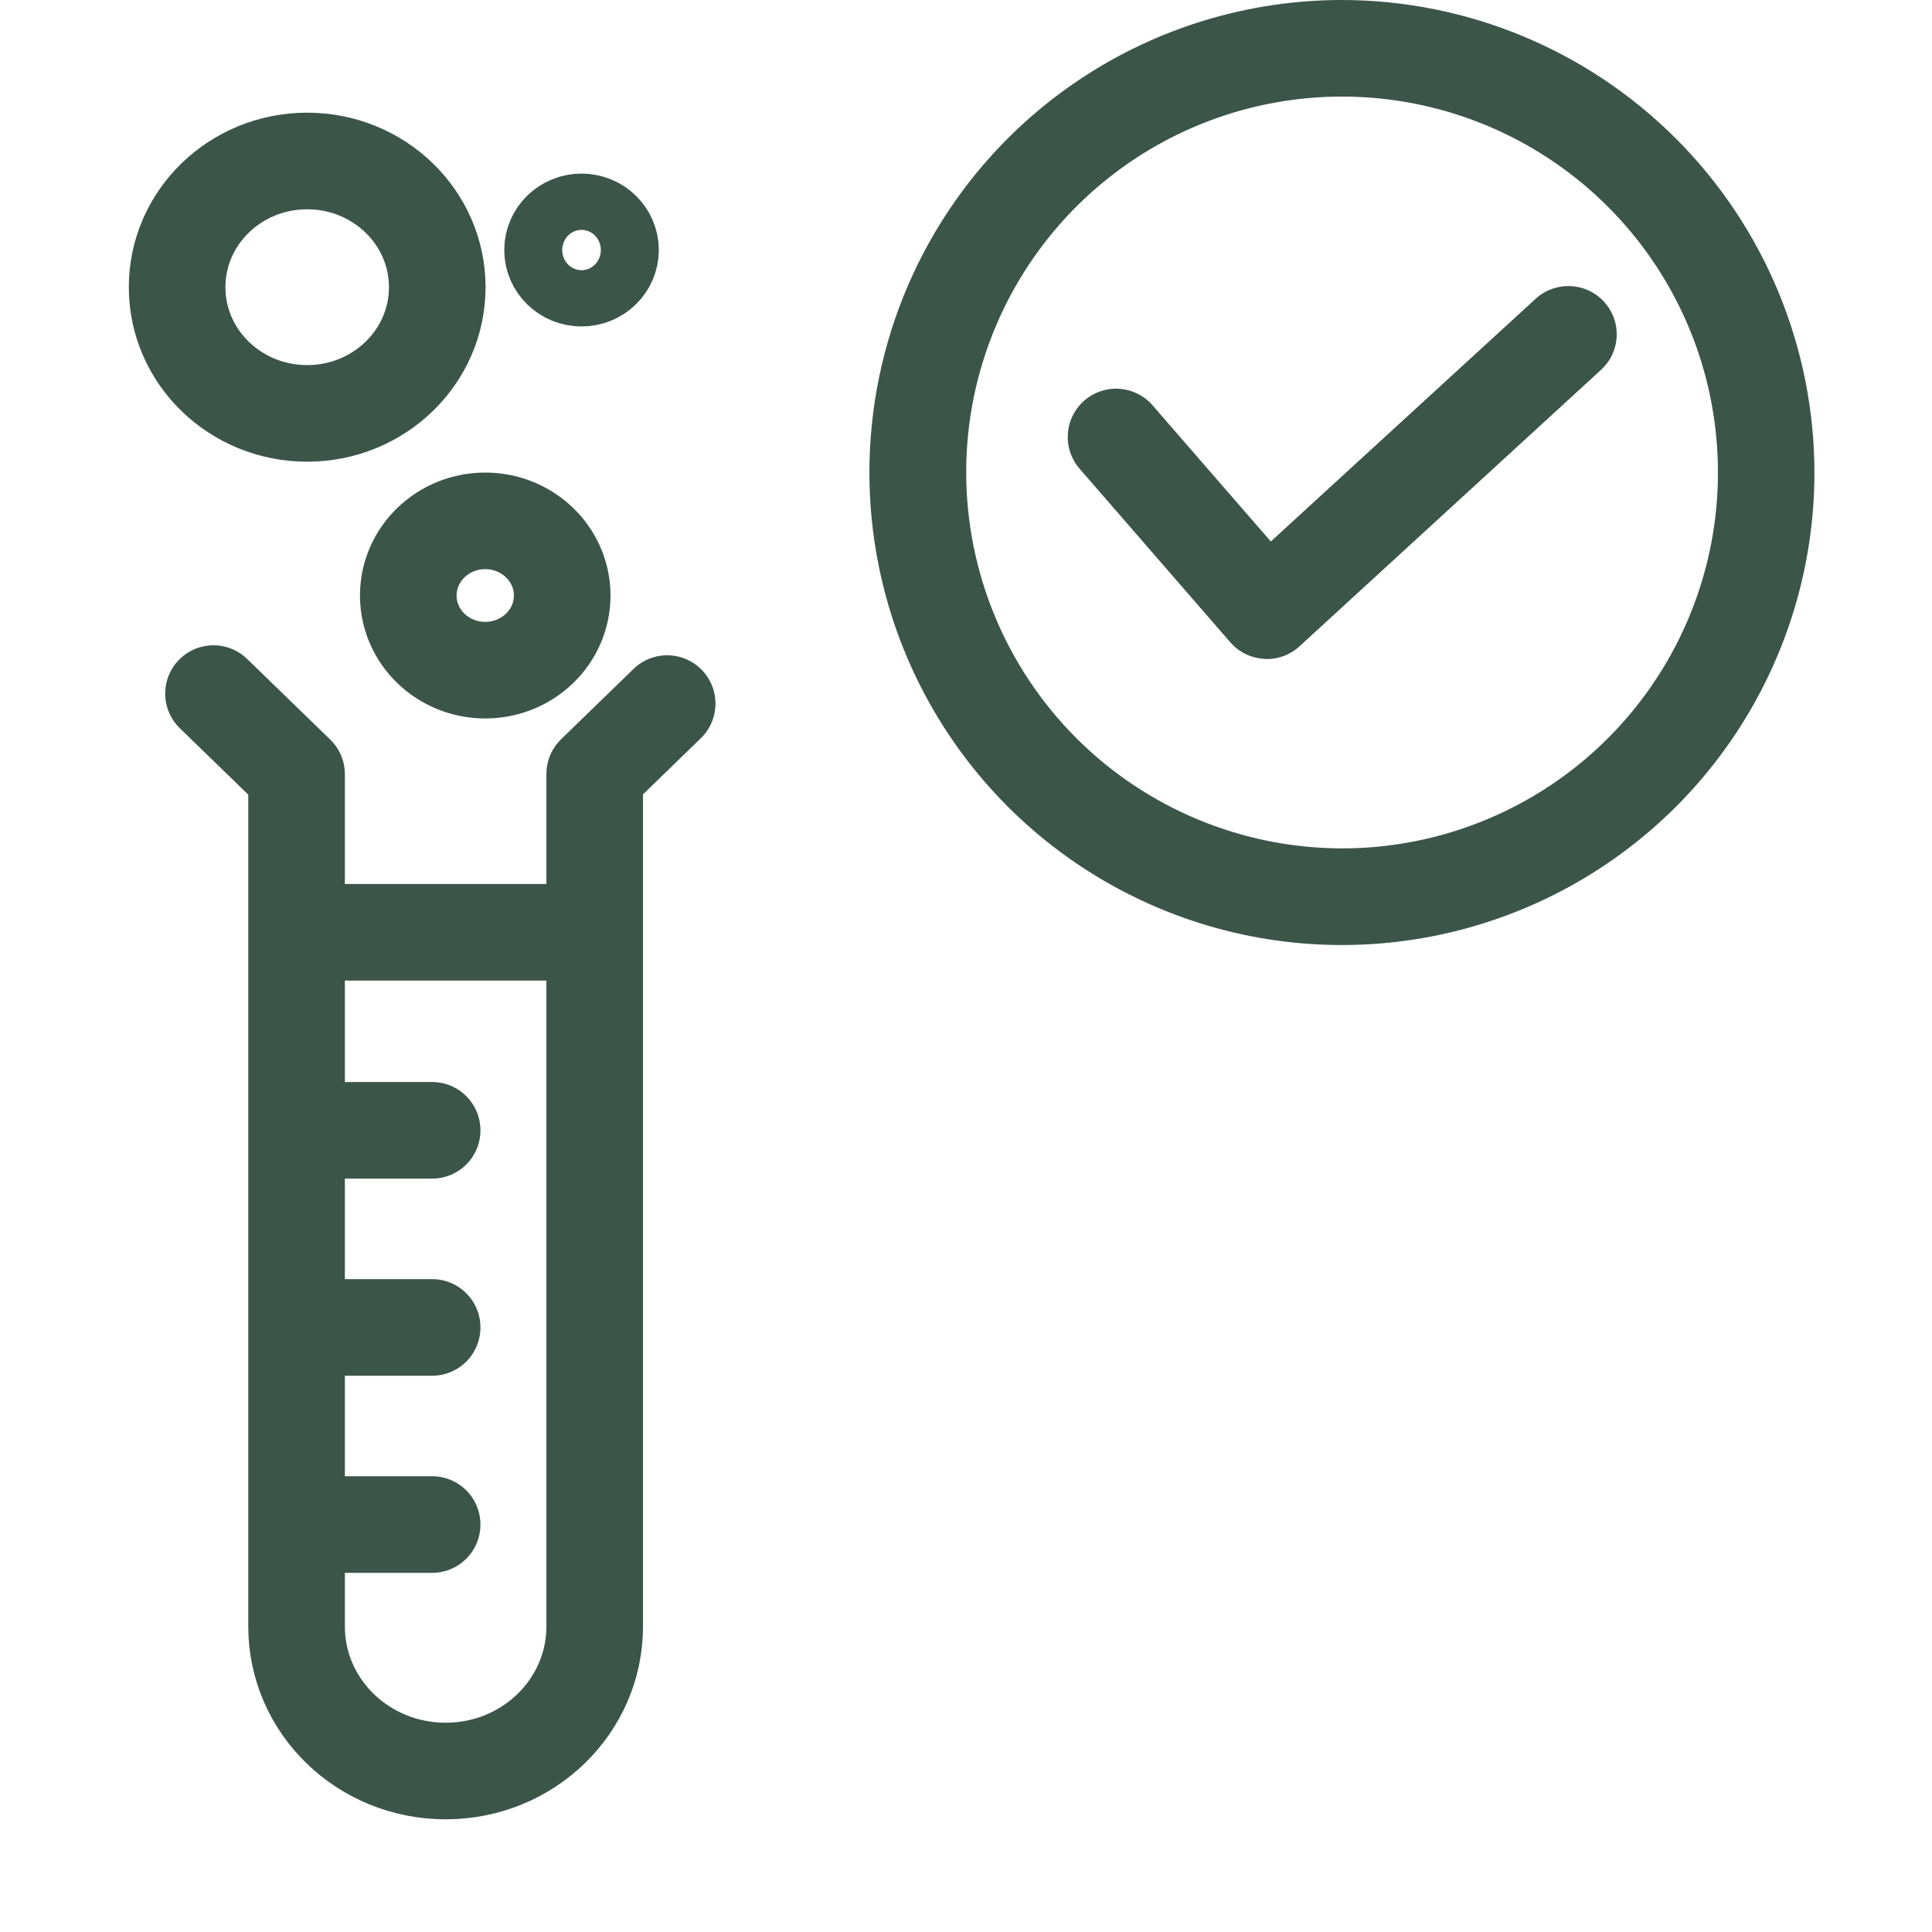
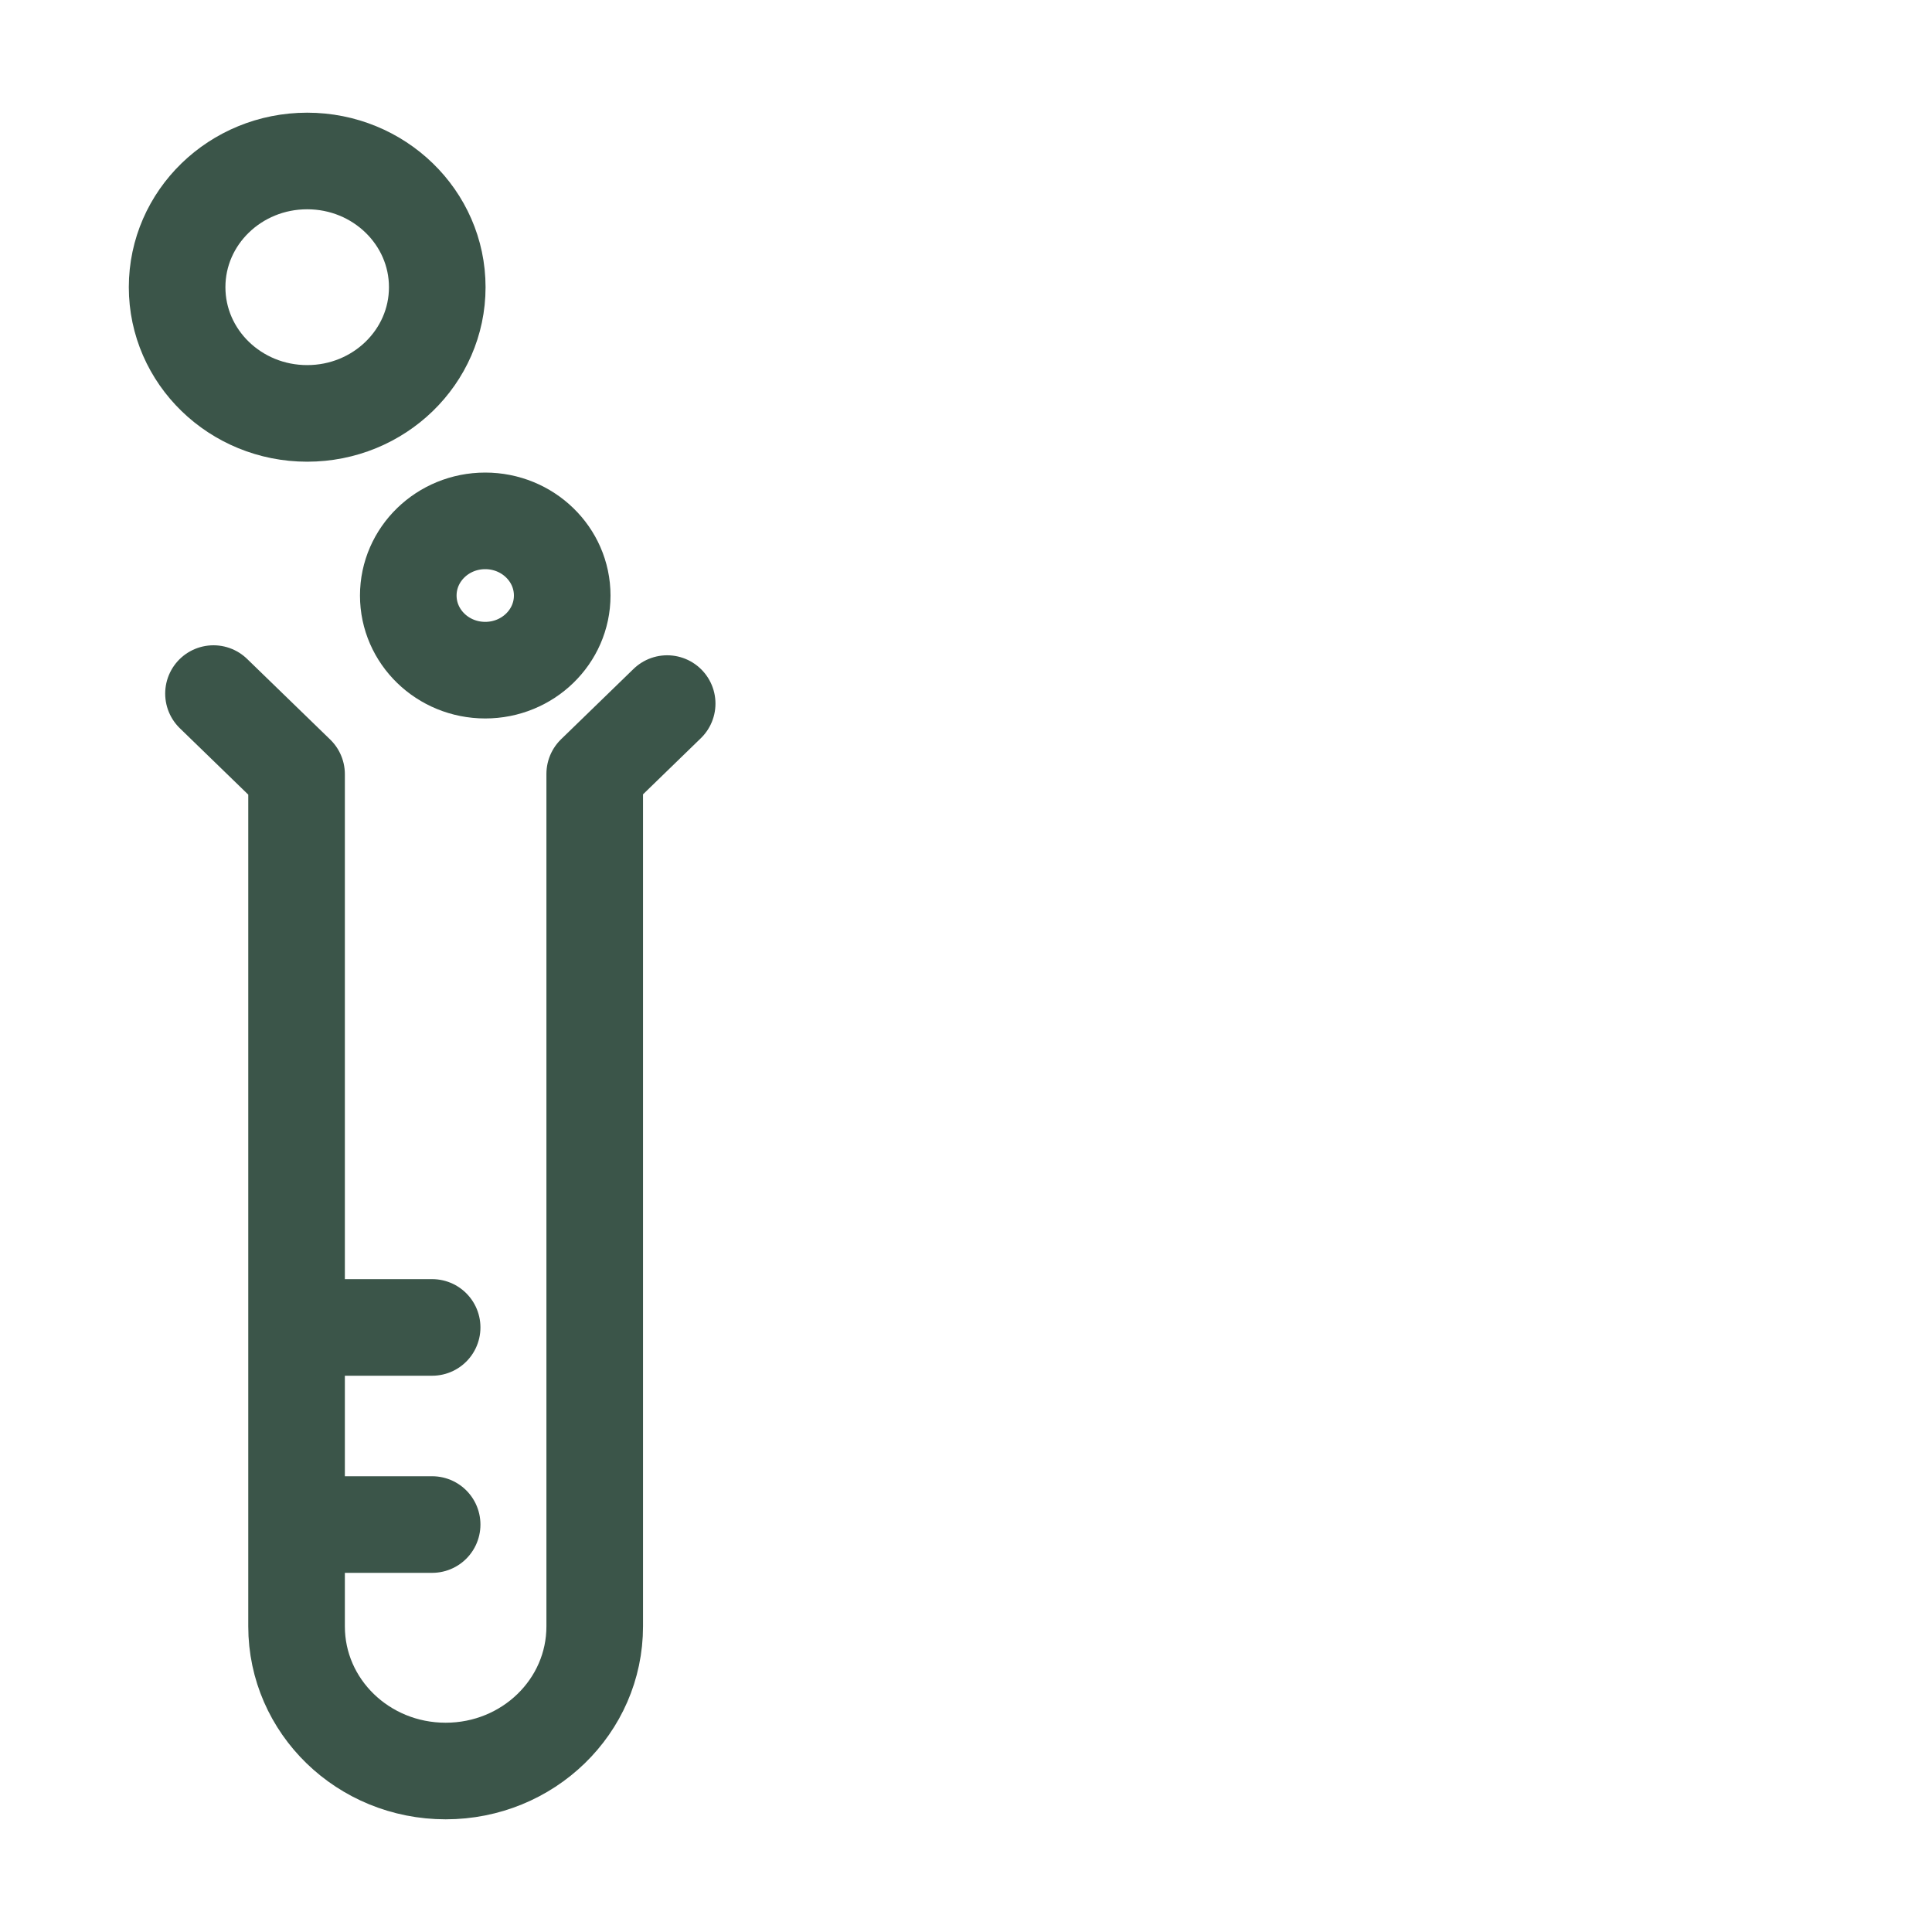
<svg xmlns="http://www.w3.org/2000/svg" fill="none" viewBox="0 0 40 40" height="40" width="40">
  <path stroke-linejoin="round" stroke-linecap="round" stroke-miterlimit="10" stroke-width="2" stroke="#3B5549" d="M6.36 8.559C7.847 8.559 9.053 7.389 9.053 5.946C9.053 4.503 7.847 3.333 6.36 3.333C4.872 3.333 3.667 4.503 3.667 5.946C3.667 7.389 4.872 8.559 6.36 8.559Z" />
-   <path stroke-linejoin="round" stroke-linecap="round" stroke-miterlimit="10" stroke-width="2" stroke="#3B5549" d="M12.04 5.759C12.371 5.759 12.64 5.498 12.64 5.177C12.64 4.855 12.371 4.594 12.04 4.594C11.709 4.594 11.44 4.855 11.44 5.177C11.44 5.498 11.709 5.759 12.04 5.759Z" />
  <path stroke-linejoin="round" stroke-linecap="round" stroke-miterlimit="10" stroke-width="2" stroke="#3B5549" d="M13.813 14.567L12.313 16.023V30.445V33.672C12.313 35.328 10.933 36.667 9.227 36.667C7.52 36.667 6.14 35.328 6.14 33.672V16.029L4.42 14.36" />
-   <path stroke-linejoin="round" stroke-linecap="round" stroke-miterlimit="10" stroke-width="2" stroke="#3B5549" d="M6.707 19.302H12" />
-   <path stroke-linejoin="round" stroke-linecap="round" stroke-miterlimit="10" stroke-width="2" stroke="#3B5549" d="M6.707 23.402H8.947" />
  <path stroke-linejoin="round" stroke-linecap="round" stroke-miterlimit="10" stroke-width="2" stroke="#3B5549" d="M6.707 27.483H8.947" />
  <path stroke-linejoin="round" stroke-linecap="round" stroke-miterlimit="10" stroke-width="2" stroke="#3B5549" d="M6.707 31.564H8.947" />
  <path stroke-linejoin="round" stroke-linecap="round" stroke-miterlimit="10" stroke-width="2" stroke="#3B5549" d="M10.046 13.875C10.926 13.875 11.64 13.183 11.64 12.33C11.64 11.476 10.926 10.784 10.046 10.784C9.166 10.784 8.453 11.476 8.453 12.33C8.453 13.183 9.166 13.875 10.046 13.875Z" />
-   <path fill="#3B5549" d="M33.209 6.246C33.298 6.343 33.367 6.456 33.412 6.579C33.457 6.702 33.477 6.833 33.471 6.964C33.466 7.095 33.434 7.224 33.379 7.343C33.323 7.462 33.245 7.568 33.148 7.657L26.905 13.381C26.721 13.551 26.48 13.645 26.229 13.645C26.21 13.646 26.191 13.644 26.172 13.64C26.039 13.633 25.909 13.599 25.789 13.541C25.669 13.483 25.561 13.401 25.474 13.3L22.342 9.693C22.172 9.492 22.089 9.233 22.109 8.97C22.129 8.708 22.252 8.465 22.45 8.292C22.648 8.12 22.907 8.032 23.169 8.049C23.431 8.065 23.677 8.184 23.852 8.38L26.311 11.211L31.796 6.184C31.992 6.005 32.251 5.912 32.516 5.924C32.781 5.935 33.03 6.051 33.209 6.246ZM27.785 17.565C29.324 17.565 30.829 17.109 32.109 16.254C33.389 15.399 34.387 14.183 34.976 12.761C35.565 11.339 35.719 9.774 35.419 8.264C35.119 6.755 34.378 5.368 33.289 4.279C32.201 3.191 30.814 2.449 29.304 2.149C27.794 1.849 26.23 2.003 24.807 2.592C23.385 3.181 22.17 4.179 21.315 5.459C20.46 6.739 20.003 8.244 20.004 9.783C20.006 11.846 20.827 13.824 22.285 15.283C23.744 16.741 25.722 17.562 27.785 17.565ZM27.785 1.61609e-07C25.85 -0 23.958 0.573 22.349 1.648C20.74 2.723 19.486 4.25 18.745 6.038C18.005 7.825 17.811 9.792 18.188 11.69C18.565 13.588 19.497 15.331 20.865 16.7C22.233 18.068 23.976 19 25.873 19.378C27.771 19.755 29.738 19.562 31.526 18.821C33.314 18.081 34.842 16.827 35.917 15.218C36.992 13.61 37.566 11.718 37.566 9.783C37.563 7.19 36.532 4.703 34.698 2.869C32.864 1.035 30.378 0.003 27.785 1.61609e-07Z" clip-rule="evenodd" fill-rule="evenodd" />
</svg>